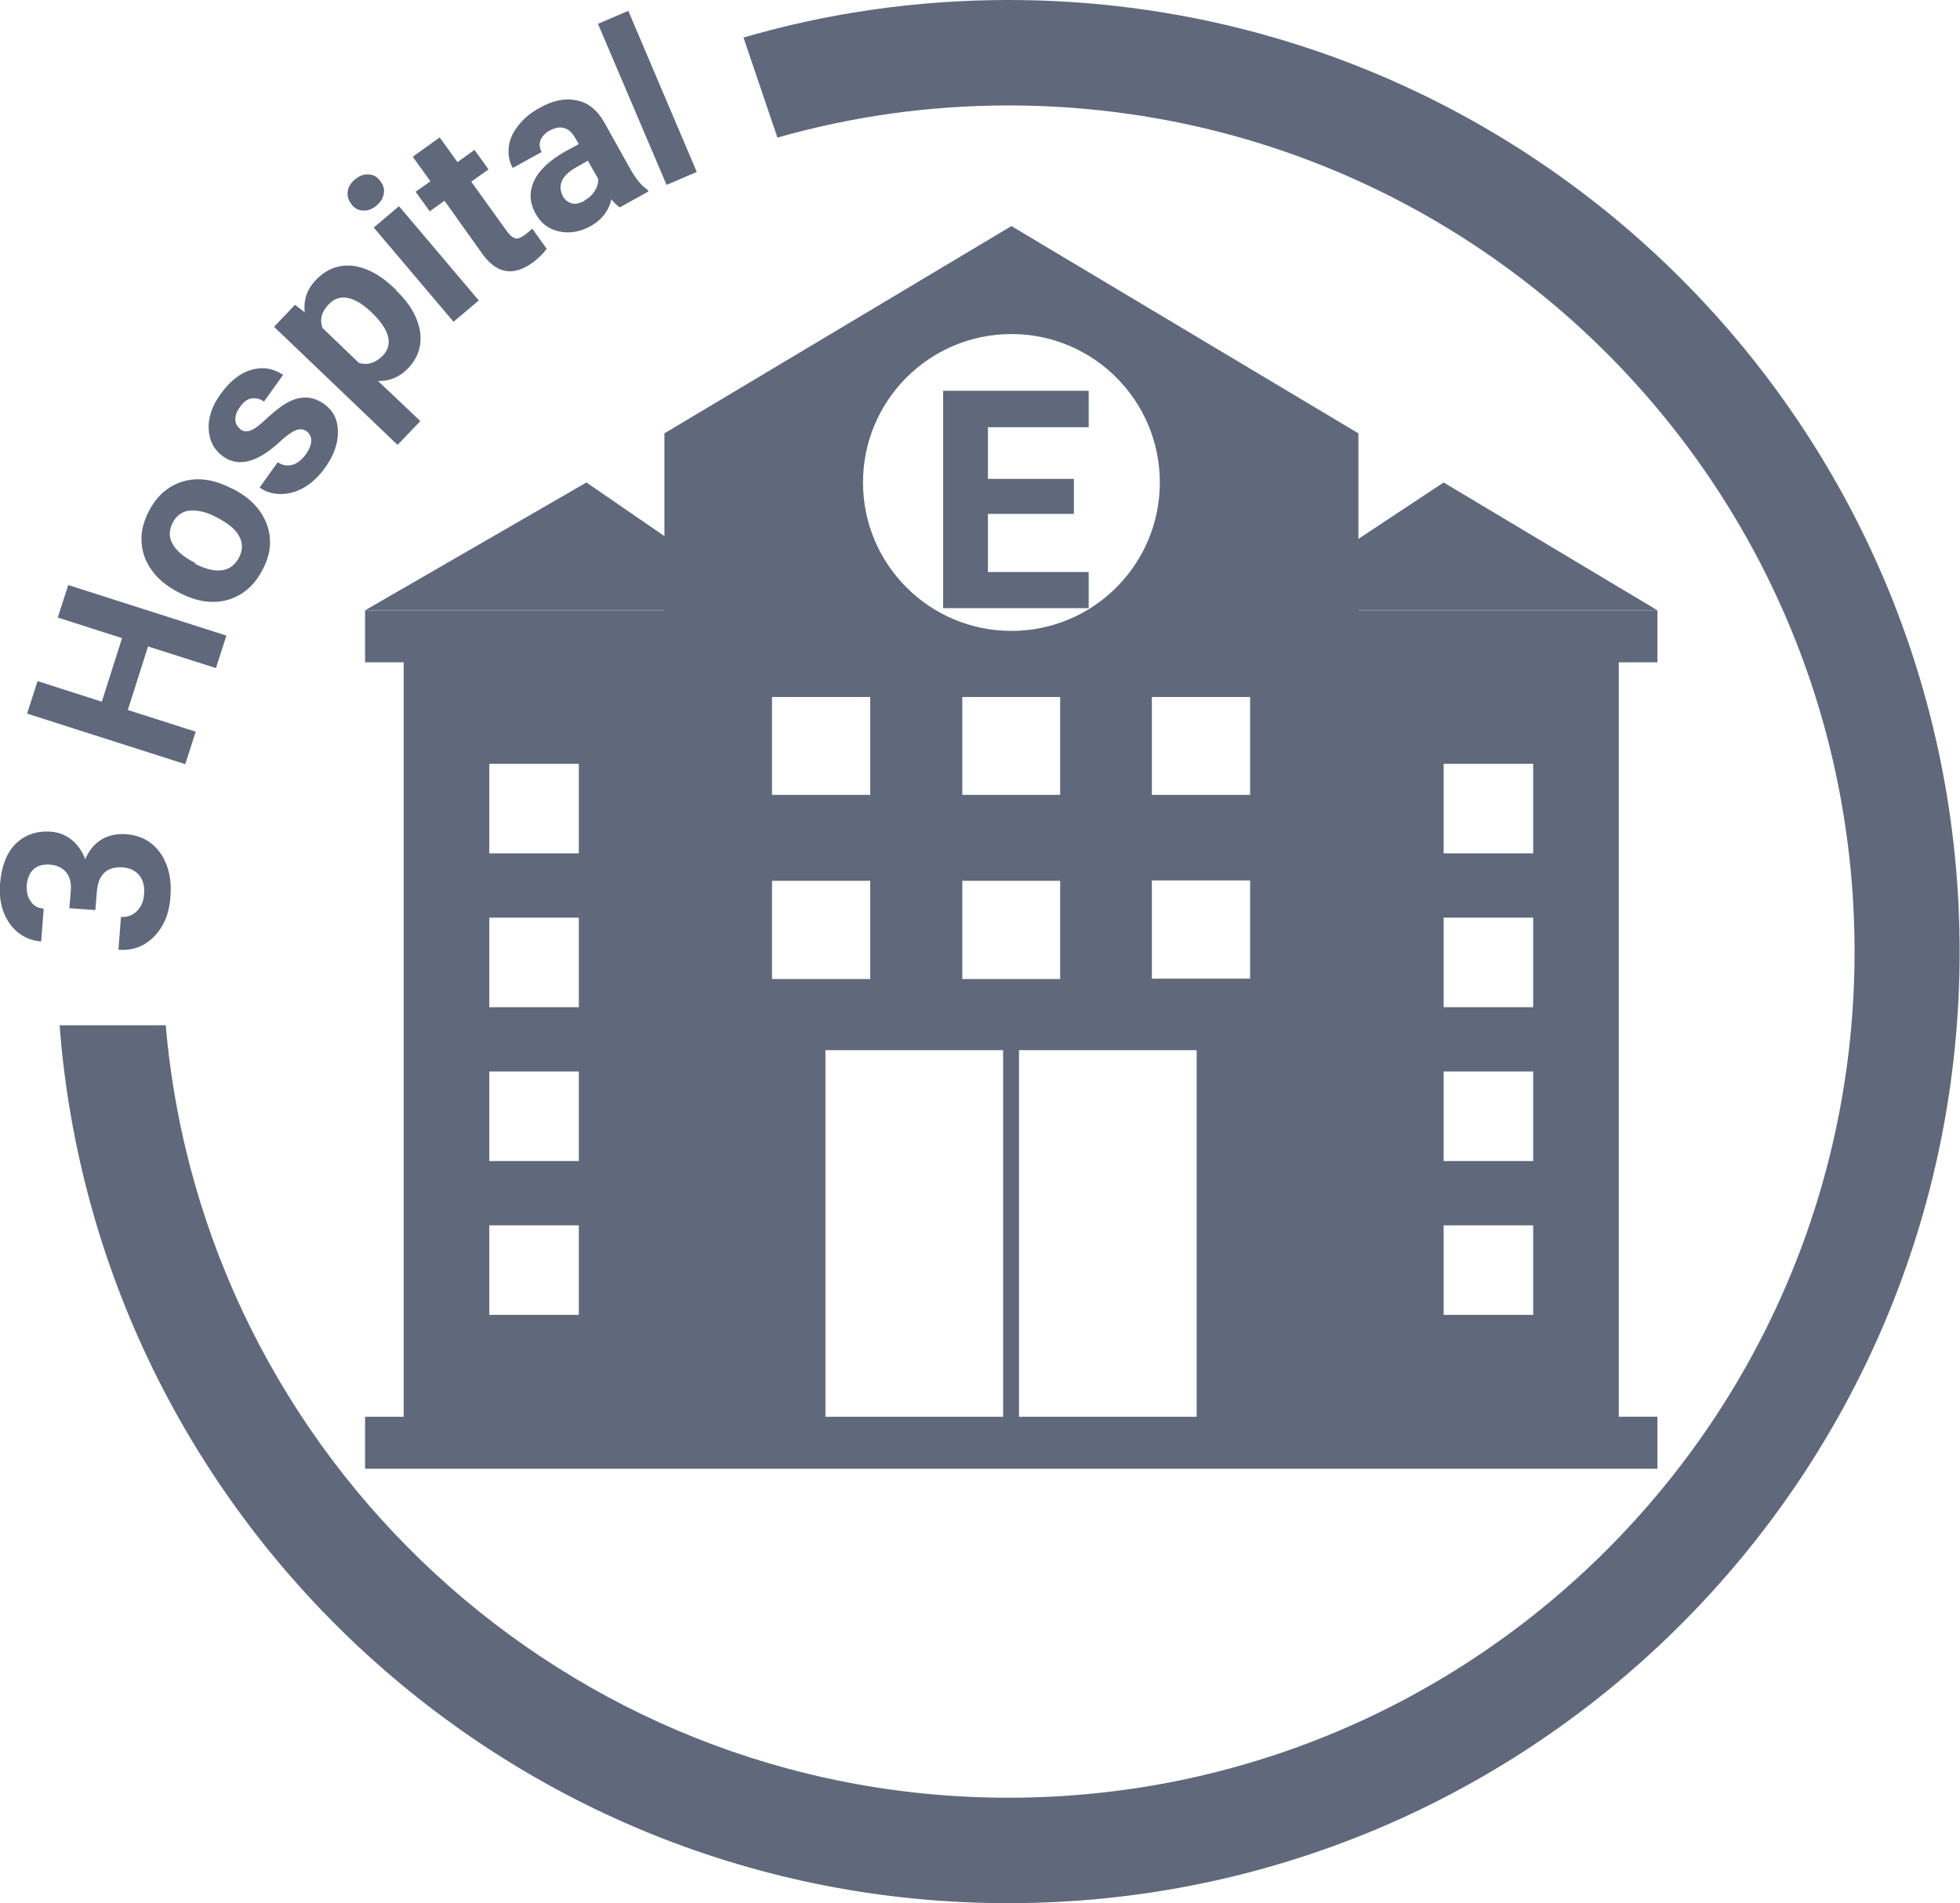
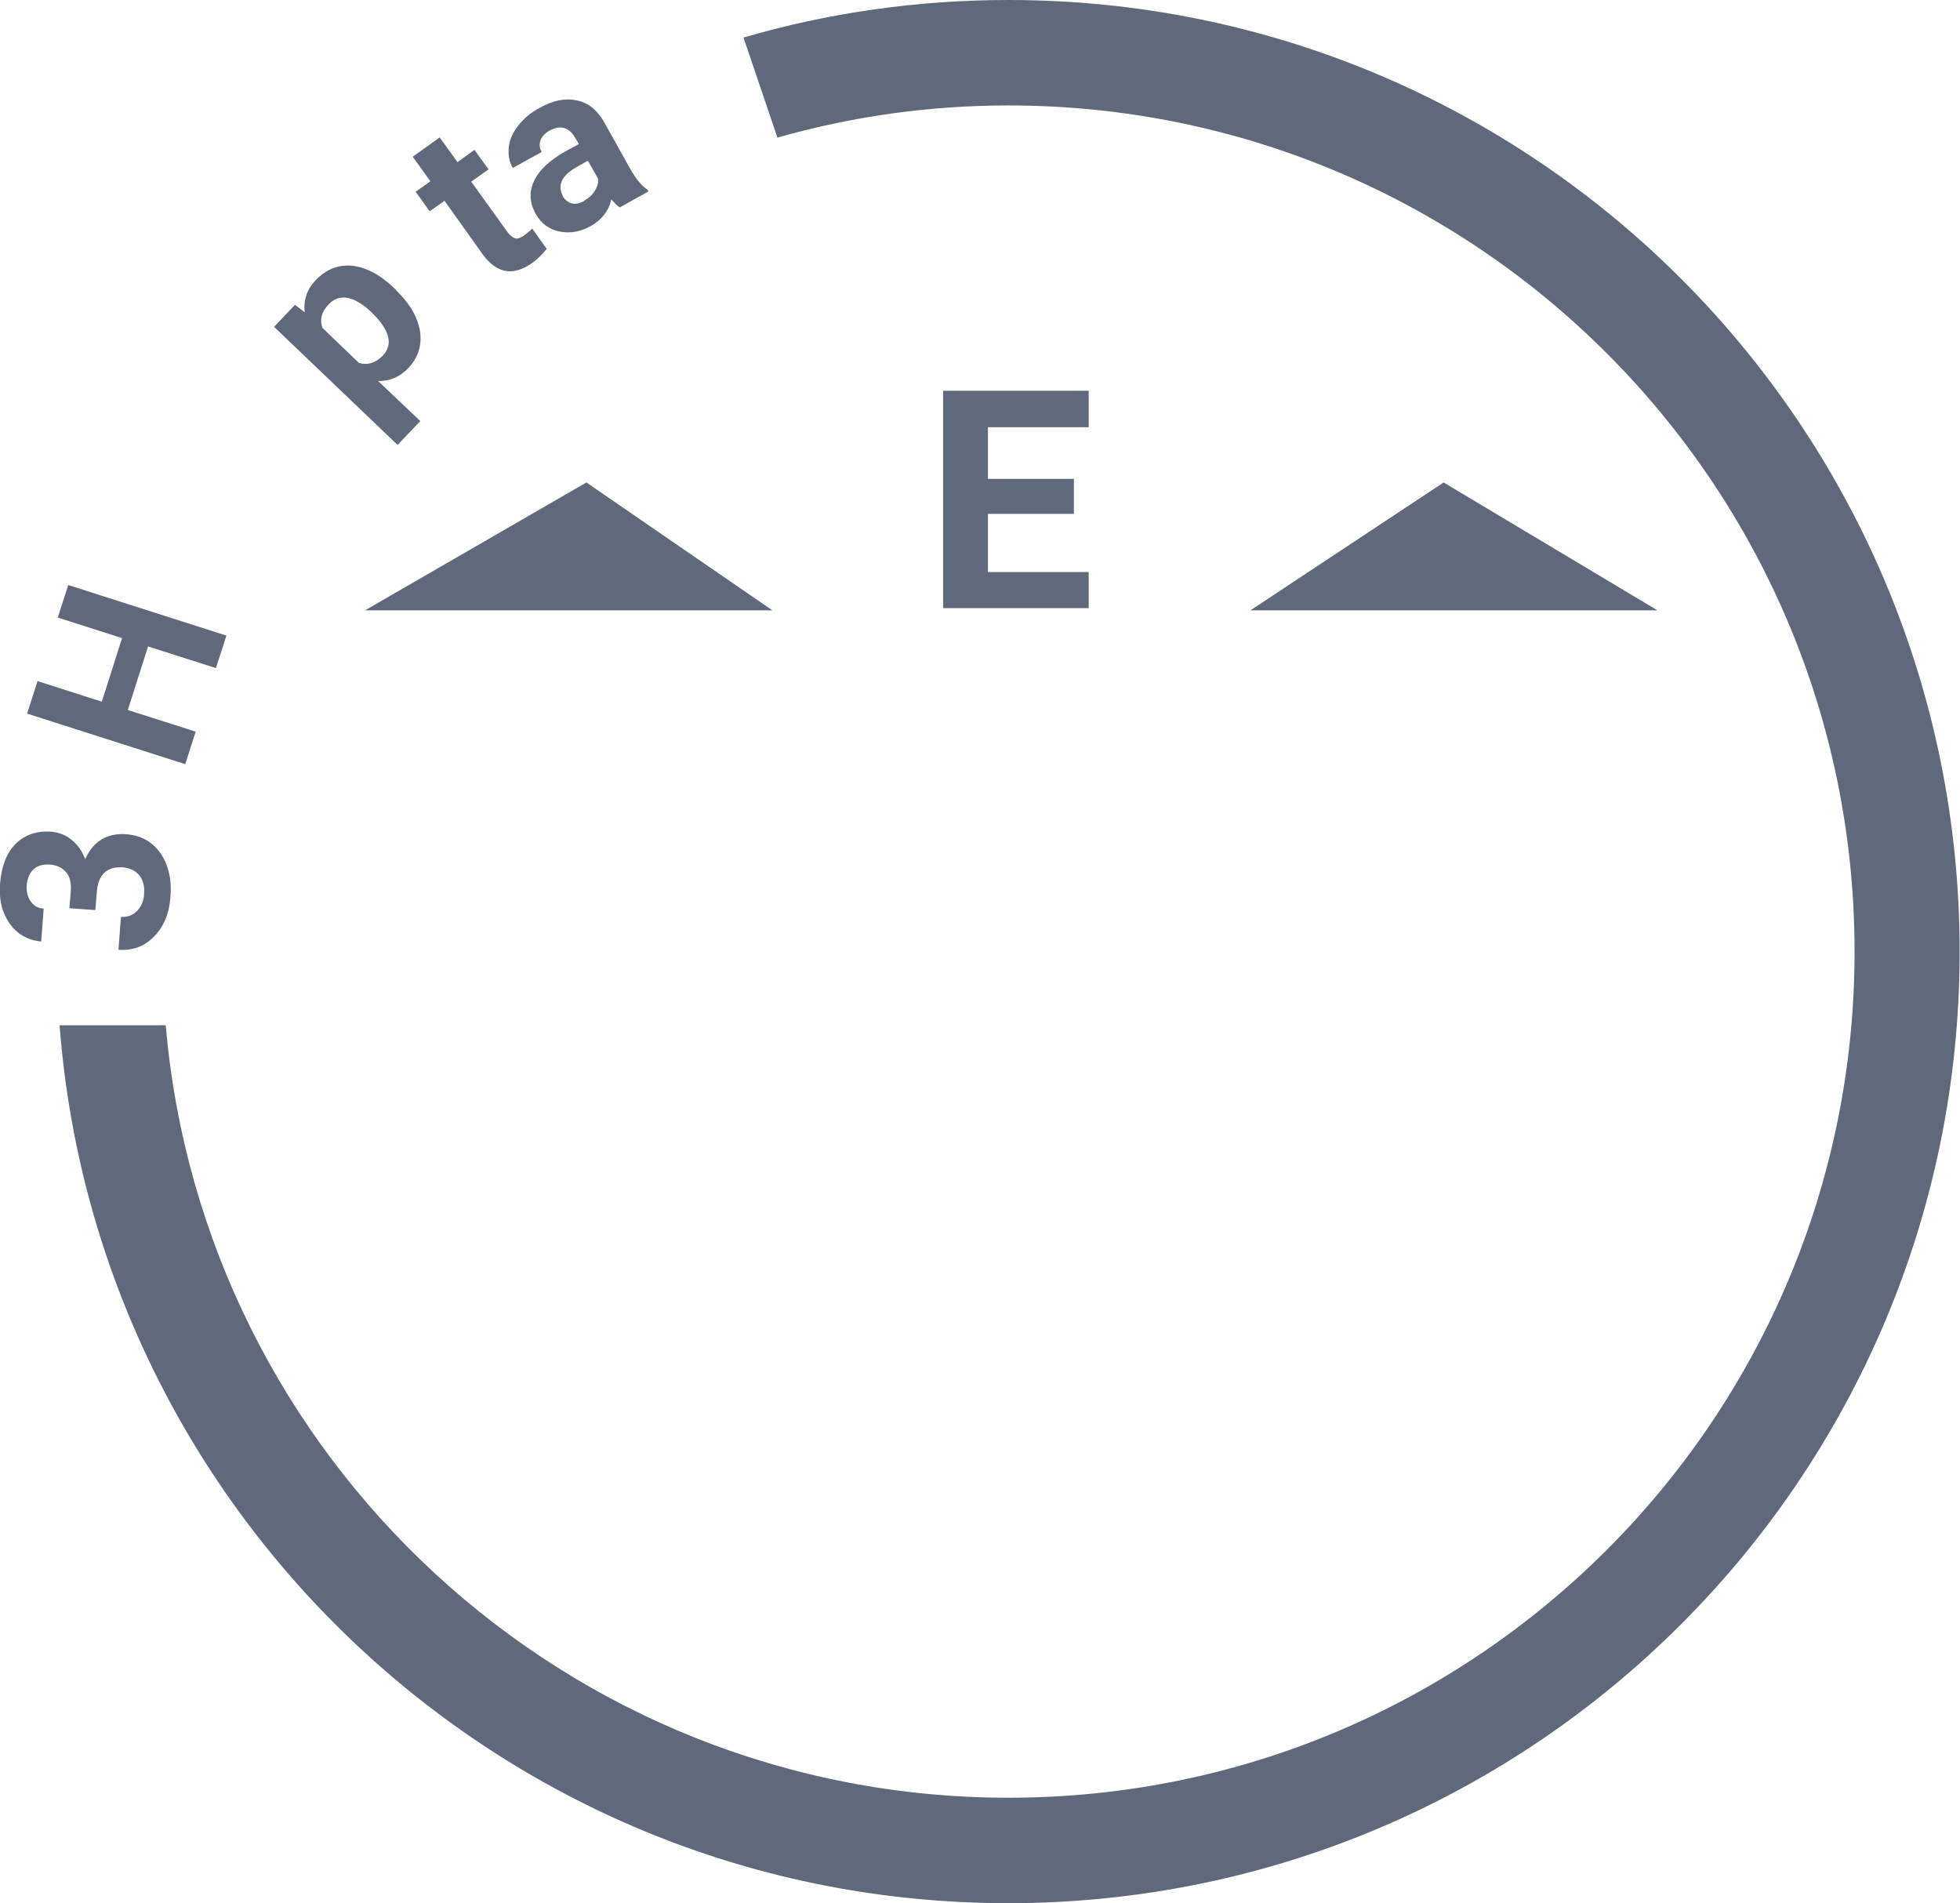
<svg xmlns="http://www.w3.org/2000/svg" id="Layer_2" data-name="Layer 2" viewBox="0 0 54.28 52.7" fill="#60697b">
  <g id="Layer_1-2" data-name="Layer 1">
    <g>
      <path class="cls-1" d="M1.92,25.16l.04-.49c.02-.23-.03-.41-.14-.53-.11-.12-.26-.19-.45-.2-.18-.01-.33,.03-.44,.13-.11,.1-.17,.25-.19,.44-.01,.17,.02,.32,.11,.45s.21,.19,.36,.2l-.07,.91c-.24-.02-.45-.1-.63-.24s-.32-.34-.41-.57-.12-.5-.1-.78c.04-.49,.18-.86,.43-1.11s.58-.37,.99-.34c.21,.02,.4,.09,.57,.23,.17,.14,.29,.32,.37,.53,.11-.25,.26-.43,.46-.55,.19-.11,.42-.16,.67-.14,.41,.03,.72,.2,.95,.52,.22,.32,.32,.72,.28,1.21-.03,.46-.18,.82-.45,1.1-.26,.27-.59,.4-.99,.37l.07-.91c.17,.01,.32-.04,.44-.16,.12-.12,.19-.28,.2-.47,.02-.22-.03-.39-.13-.52-.11-.13-.25-.2-.44-.22-.46-.04-.71,.2-.74,.7l-.04,.48-.71-.05Z" />
      <path class="cls-1" d="M6.27,17.6l-.29,.9-1.88-.6-.56,1.76,1.88,.6-.29,.9-4.38-1.4,.29-.9,1.78,.57,.56-1.76-1.78-.57,.29-.9,4.38,1.4Z" />
-       <path class="cls-1" d="M4.92,16.39c-.3-.16-.54-.35-.71-.59-.18-.24-.27-.5-.29-.78-.02-.28,.05-.57,.2-.86,.21-.41,.51-.68,.89-.81s.8-.1,1.25,.1l.21,.1c.47,.24,.77,.57,.92,.97,.15,.41,.11,.83-.12,1.26-.23,.44-.55,.71-.96,.83-.42,.12-.87,.05-1.35-.2l-.04-.02Zm.48-.78c.29,.15,.54,.21,.75,.18s.36-.15,.47-.35c.1-.2,.11-.39,.01-.58-.09-.19-.31-.37-.64-.54-.28-.15-.53-.2-.74-.18s-.37,.14-.47,.34c-.1,.2-.11,.39,0,.58,.1,.19,.31,.37,.63,.53Z" />
-       <path class="cls-1" d="M8.49,11.94c-.09-.06-.19-.07-.31-.02-.12,.05-.27,.16-.45,.33-.61,.56-1.13,.69-1.55,.39-.25-.18-.38-.42-.4-.75-.02-.32,.09-.65,.33-.98,.25-.35,.54-.58,.85-.67,.32-.09,.61-.04,.88,.14l-.53,.74c-.11-.08-.22-.1-.34-.09-.12,.02-.23,.1-.33,.25-.09,.12-.13,.24-.12,.35,0,.11,.06,.19,.14,.26,.08,.06,.18,.07,.28,.03,.11-.04,.24-.14,.41-.3,.17-.16,.32-.28,.46-.38,.42-.29,.81-.31,1.17-.05,.25,.18,.38,.44,.38,.77s-.12,.67-.37,1.01c-.17,.23-.36,.41-.57,.53-.21,.12-.43,.18-.65,.18s-.41-.06-.58-.18l.5-.7c.14,.09,.27,.11,.41,.07s.26-.14,.37-.29c.1-.14,.15-.27,.15-.38,0-.11-.05-.2-.13-.26Z" />
      <path class="cls-1" d="M10.96,8.03c.38,.36,.6,.74,.67,1.13,.06,.39-.04,.73-.32,1.03-.24,.25-.52,.37-.84,.36l1.17,1.11-.63,.66-3.42-3.27,.58-.61,.27,.21c-.04-.34,.06-.64,.31-.9,.29-.3,.63-.43,1.02-.39,.39,.05,.78,.26,1.17,.64l.04,.03Zm-.68,.61c-.23-.22-.45-.35-.65-.39-.2-.04-.38,.02-.53,.18-.2,.21-.25,.42-.17,.65l1.01,.97c.24,.07,.46,0,.66-.2,.3-.32,.19-.72-.32-1.21Z" />
-       <path class="cls-1" d="M9.74,5.66c-.09-.11-.13-.22-.11-.35,.01-.13,.08-.24,.2-.34,.12-.1,.24-.15,.37-.14,.13,0,.24,.06,.32,.17,.09,.11,.13,.22,.11,.35-.02,.13-.08,.24-.2,.34-.12,.1-.24,.15-.37,.14-.13,0-.24-.06-.33-.17Zm3.52,2.66l-.7,.59-2.21-2.61,.7-.59,2.21,2.61Z" />
      <path class="cls-1" d="M12.18,3.81l.49,.68,.47-.34,.39,.54-.48,.34,1,1.39c.07,.1,.15,.16,.22,.18s.16-.02,.27-.1c.08-.06,.15-.12,.2-.17l.4,.56c-.11,.15-.25,.28-.4,.39-.52,.37-.97,.3-1.36-.22l-1.07-1.5-.41,.29-.39-.54,.41-.29-.49-.68,.74-.53Z" />
      <path class="cls-1" d="M17.16,5.74c-.08-.05-.15-.13-.23-.22-.07,.32-.27,.57-.57,.74-.29,.16-.58,.21-.87,.15-.29-.06-.5-.22-.65-.48-.18-.32-.19-.62-.05-.92s.43-.57,.87-.82l.37-.2-.1-.17c-.08-.14-.17-.23-.29-.27-.12-.04-.25-.02-.41,.06-.13,.07-.22,.17-.26,.27-.04,.11-.03,.22,.03,.33l-.8,.44c-.1-.17-.13-.36-.11-.57,.02-.21,.11-.41,.26-.6s.34-.36,.59-.49c.37-.21,.71-.28,1.03-.21,.32,.06,.57,.27,.76,.6l.72,1.29c.16,.28,.32,.48,.48,.58l.03,.05-.81,.45Zm-.97-.19c.12-.07,.21-.15,.28-.26,.07-.11,.1-.22,.1-.33l-.29-.51-.3,.17c-.4,.22-.54,.48-.41,.77l.02,.05c.06,.1,.14,.16,.24,.19,.11,.03,.22,0,.34-.06Z" />
-       <path class="cls-1" d="M19.3,4.76l-.84,.36-1.9-4.46,.84-.36,1.9,4.47Z" />
    </g>
    <path class="cls-1" d="M27.93,0c-2.55,0-5.01,.36-7.34,1.04l.94,2.77c2.04-.58,4.18-.89,6.4-.89,12.94,0,23.43,10.49,23.43,23.43s-10.49,23.43-23.43,23.43c-12.25,0-22.31-9.41-23.34-21.39H1.65c1.04,13.6,12.41,24.31,26.27,24.31,14.55,0,26.35-11.8,26.35-26.35S42.48,0,27.93,0Z" />
    <g>
-       <path class="cls-1" d="M45.9,18.34v-1.44h-8.28v-4.9l-9.61-5.74-9.61,5.74v4.9H10.11v1.44h1.07v20.89h-1.07v1.44H45.9v-1.44h-1.07V18.34h1.07Zm-29.87,18.07h-2.48v-2.48h2.48v2.48Zm0-4.26h-2.48v-2.48h2.48v2.48Zm0-4.26h-2.48v-2.48h2.48v2.48Zm0-4.26h-2.48v-2.48h2.48v2.48Zm23.95-2.48h2.48v2.48h-2.48v-2.48Zm0,4.26h2.48v2.48h-2.48v-2.48Zm0,4.26h2.48v2.48h-2.48v-2.48Zm0,4.26h2.48v2.48h-2.48v-2.48ZM28.01,9.25c2.27,0,4.11,1.84,4.11,4.11s-1.84,4.11-4.11,4.11-4.11-1.84-4.11-4.11,1.84-4.11,4.11-4.11Zm-1.36,12.76v-2.71h2.71v2.71h-2.71Zm2.71,2.38v2.72h-2.71v-2.72h2.71Zm-7.98-5.09h2.72v2.71h-2.72v-2.71Zm0,5.09h2.72v2.72h-2.72v-2.72Zm6.4,14.84h-4.92v-10.15h4.92v10.15Zm5.36,0h-4.92v-10.15h4.92v10.15Zm1.48-12.13h-2.72v-2.72h2.72v2.72Zm0-5.09h-2.72v-2.71h2.72v2.71Z" />
      <polygon class="cls-1" points="16.24 13.36 10.11 16.9 21.39 16.9 16.24 13.36" />
      <polygon class="cls-1" points="39.98 13.36 34.63 16.9 45.9 16.9 39.98 13.36" />
    </g>
    <path class="cls-1" d="M29.74,14.23h-2.38v1.61h2.79v1h-4.03v-6.02h4.03v1.01h-2.79v1.43h2.38v.97Z" />
  </g>
</svg>